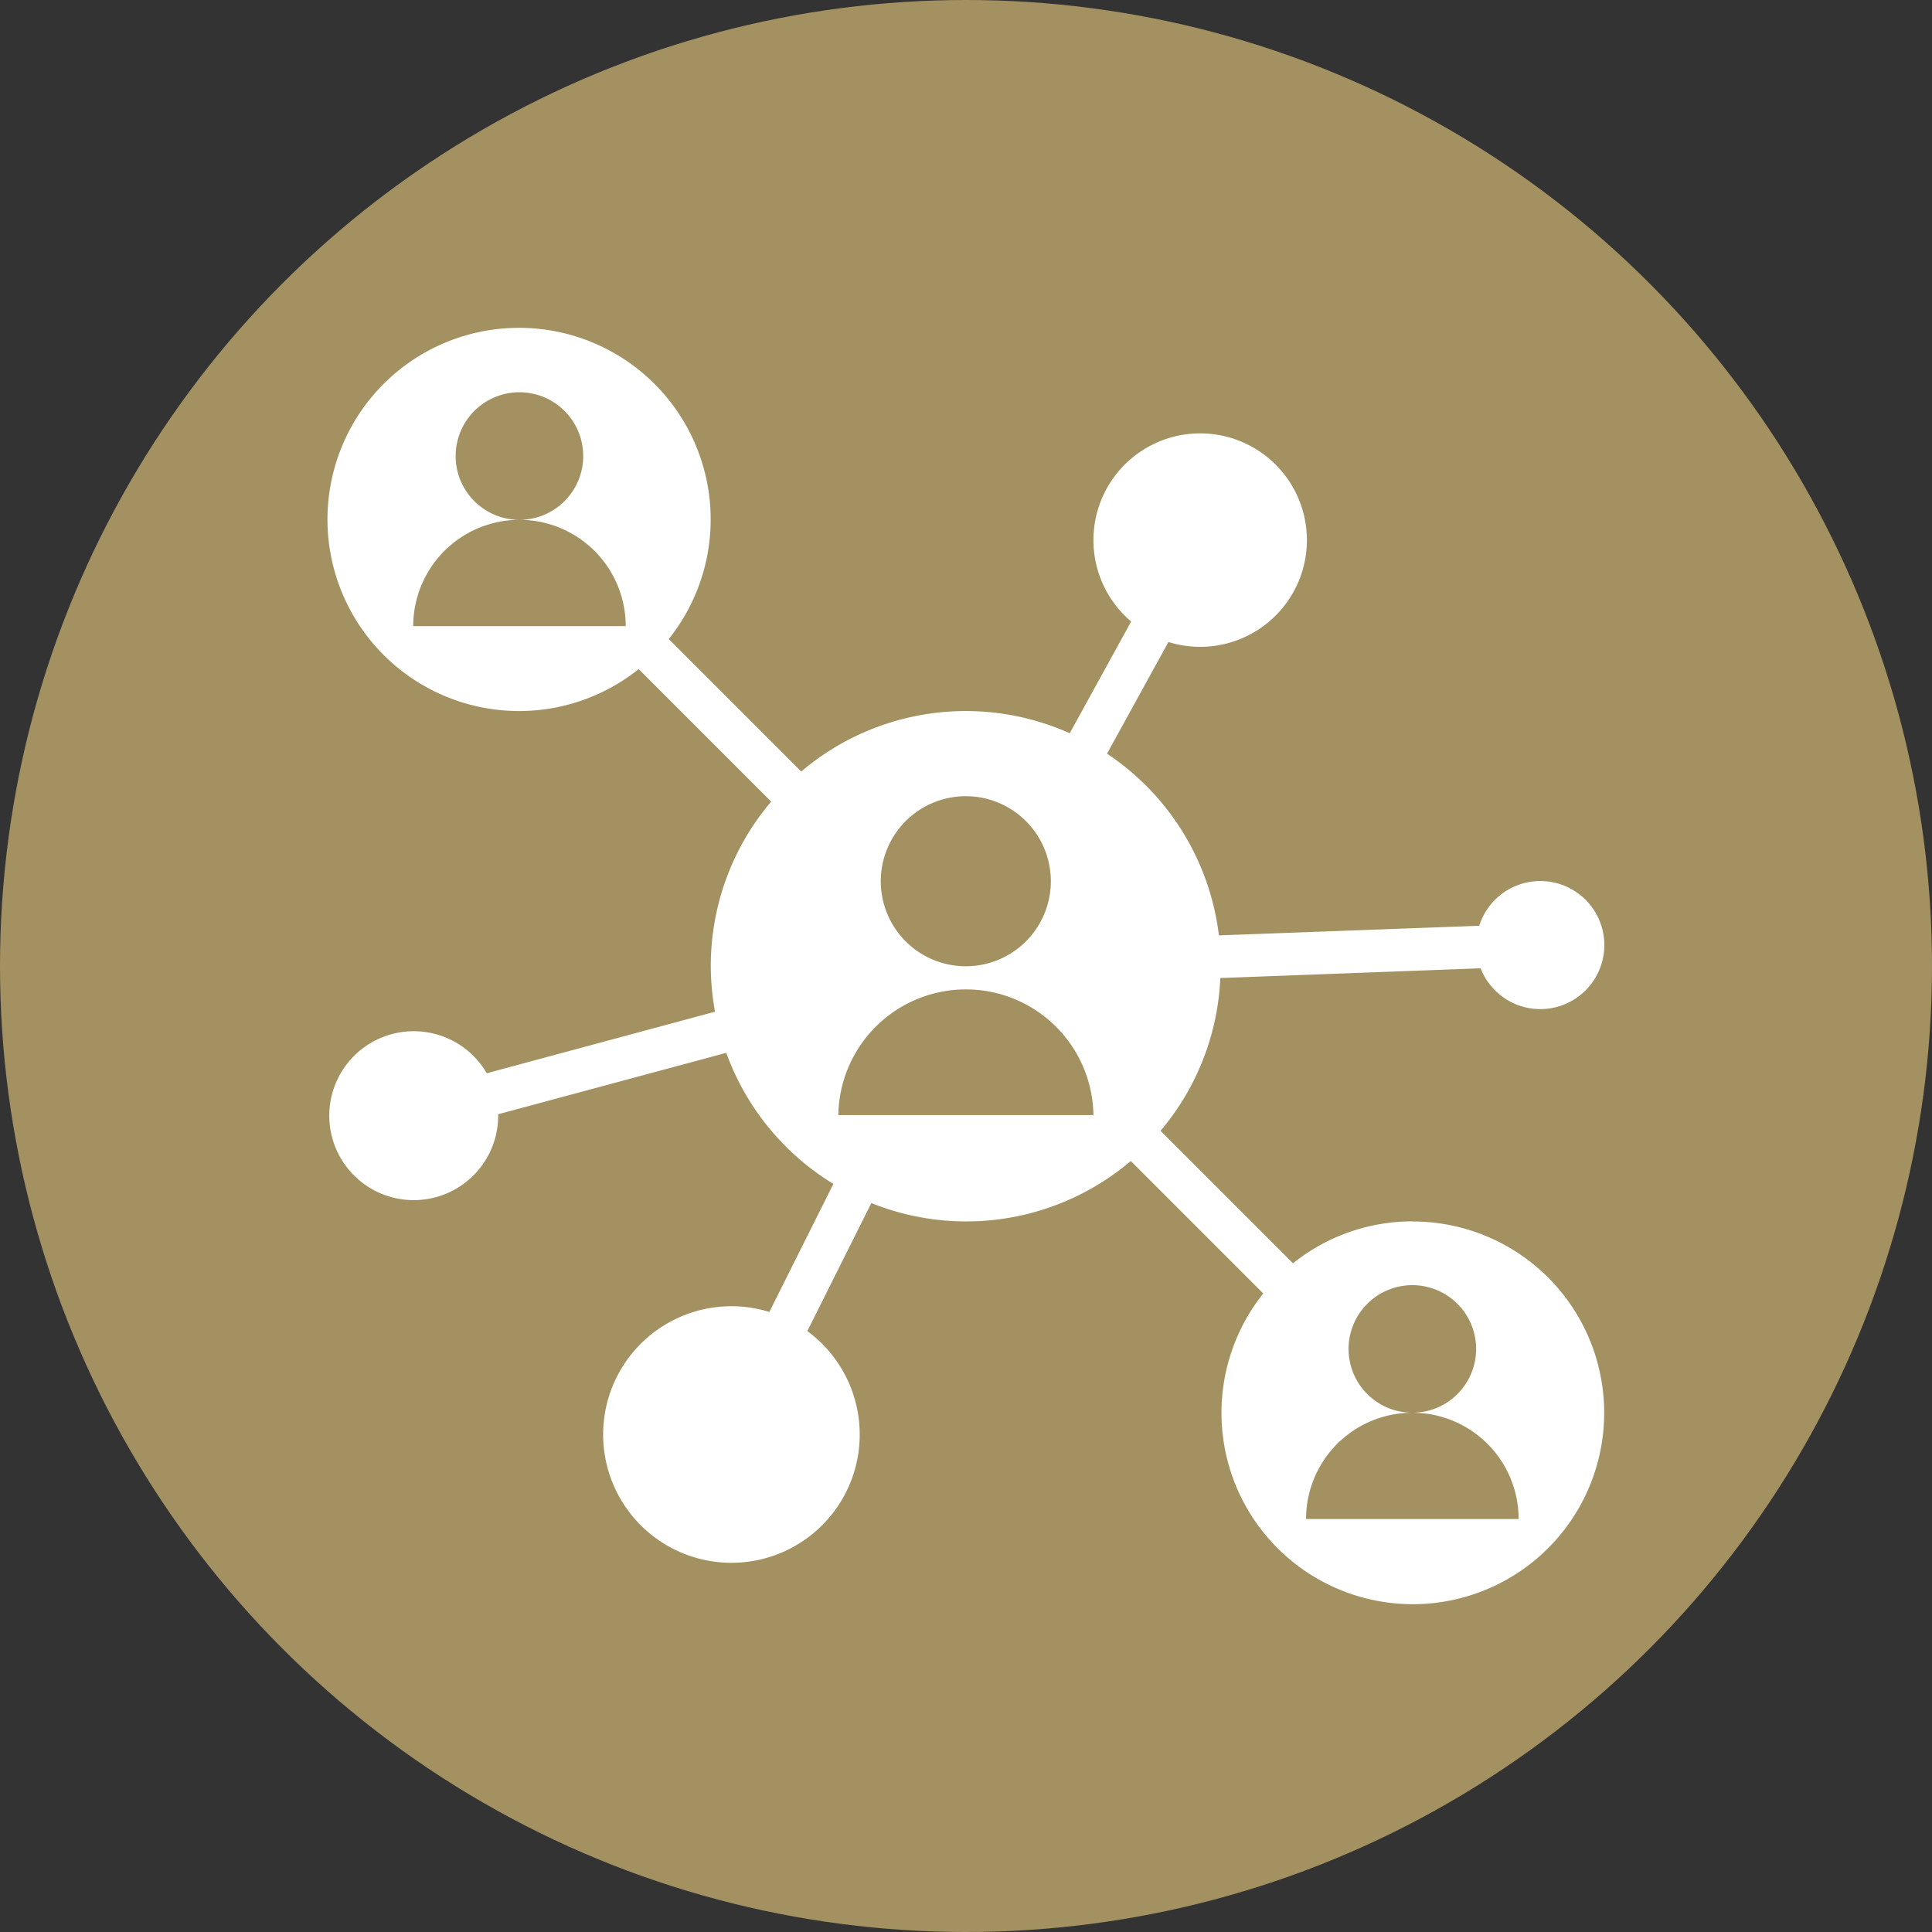
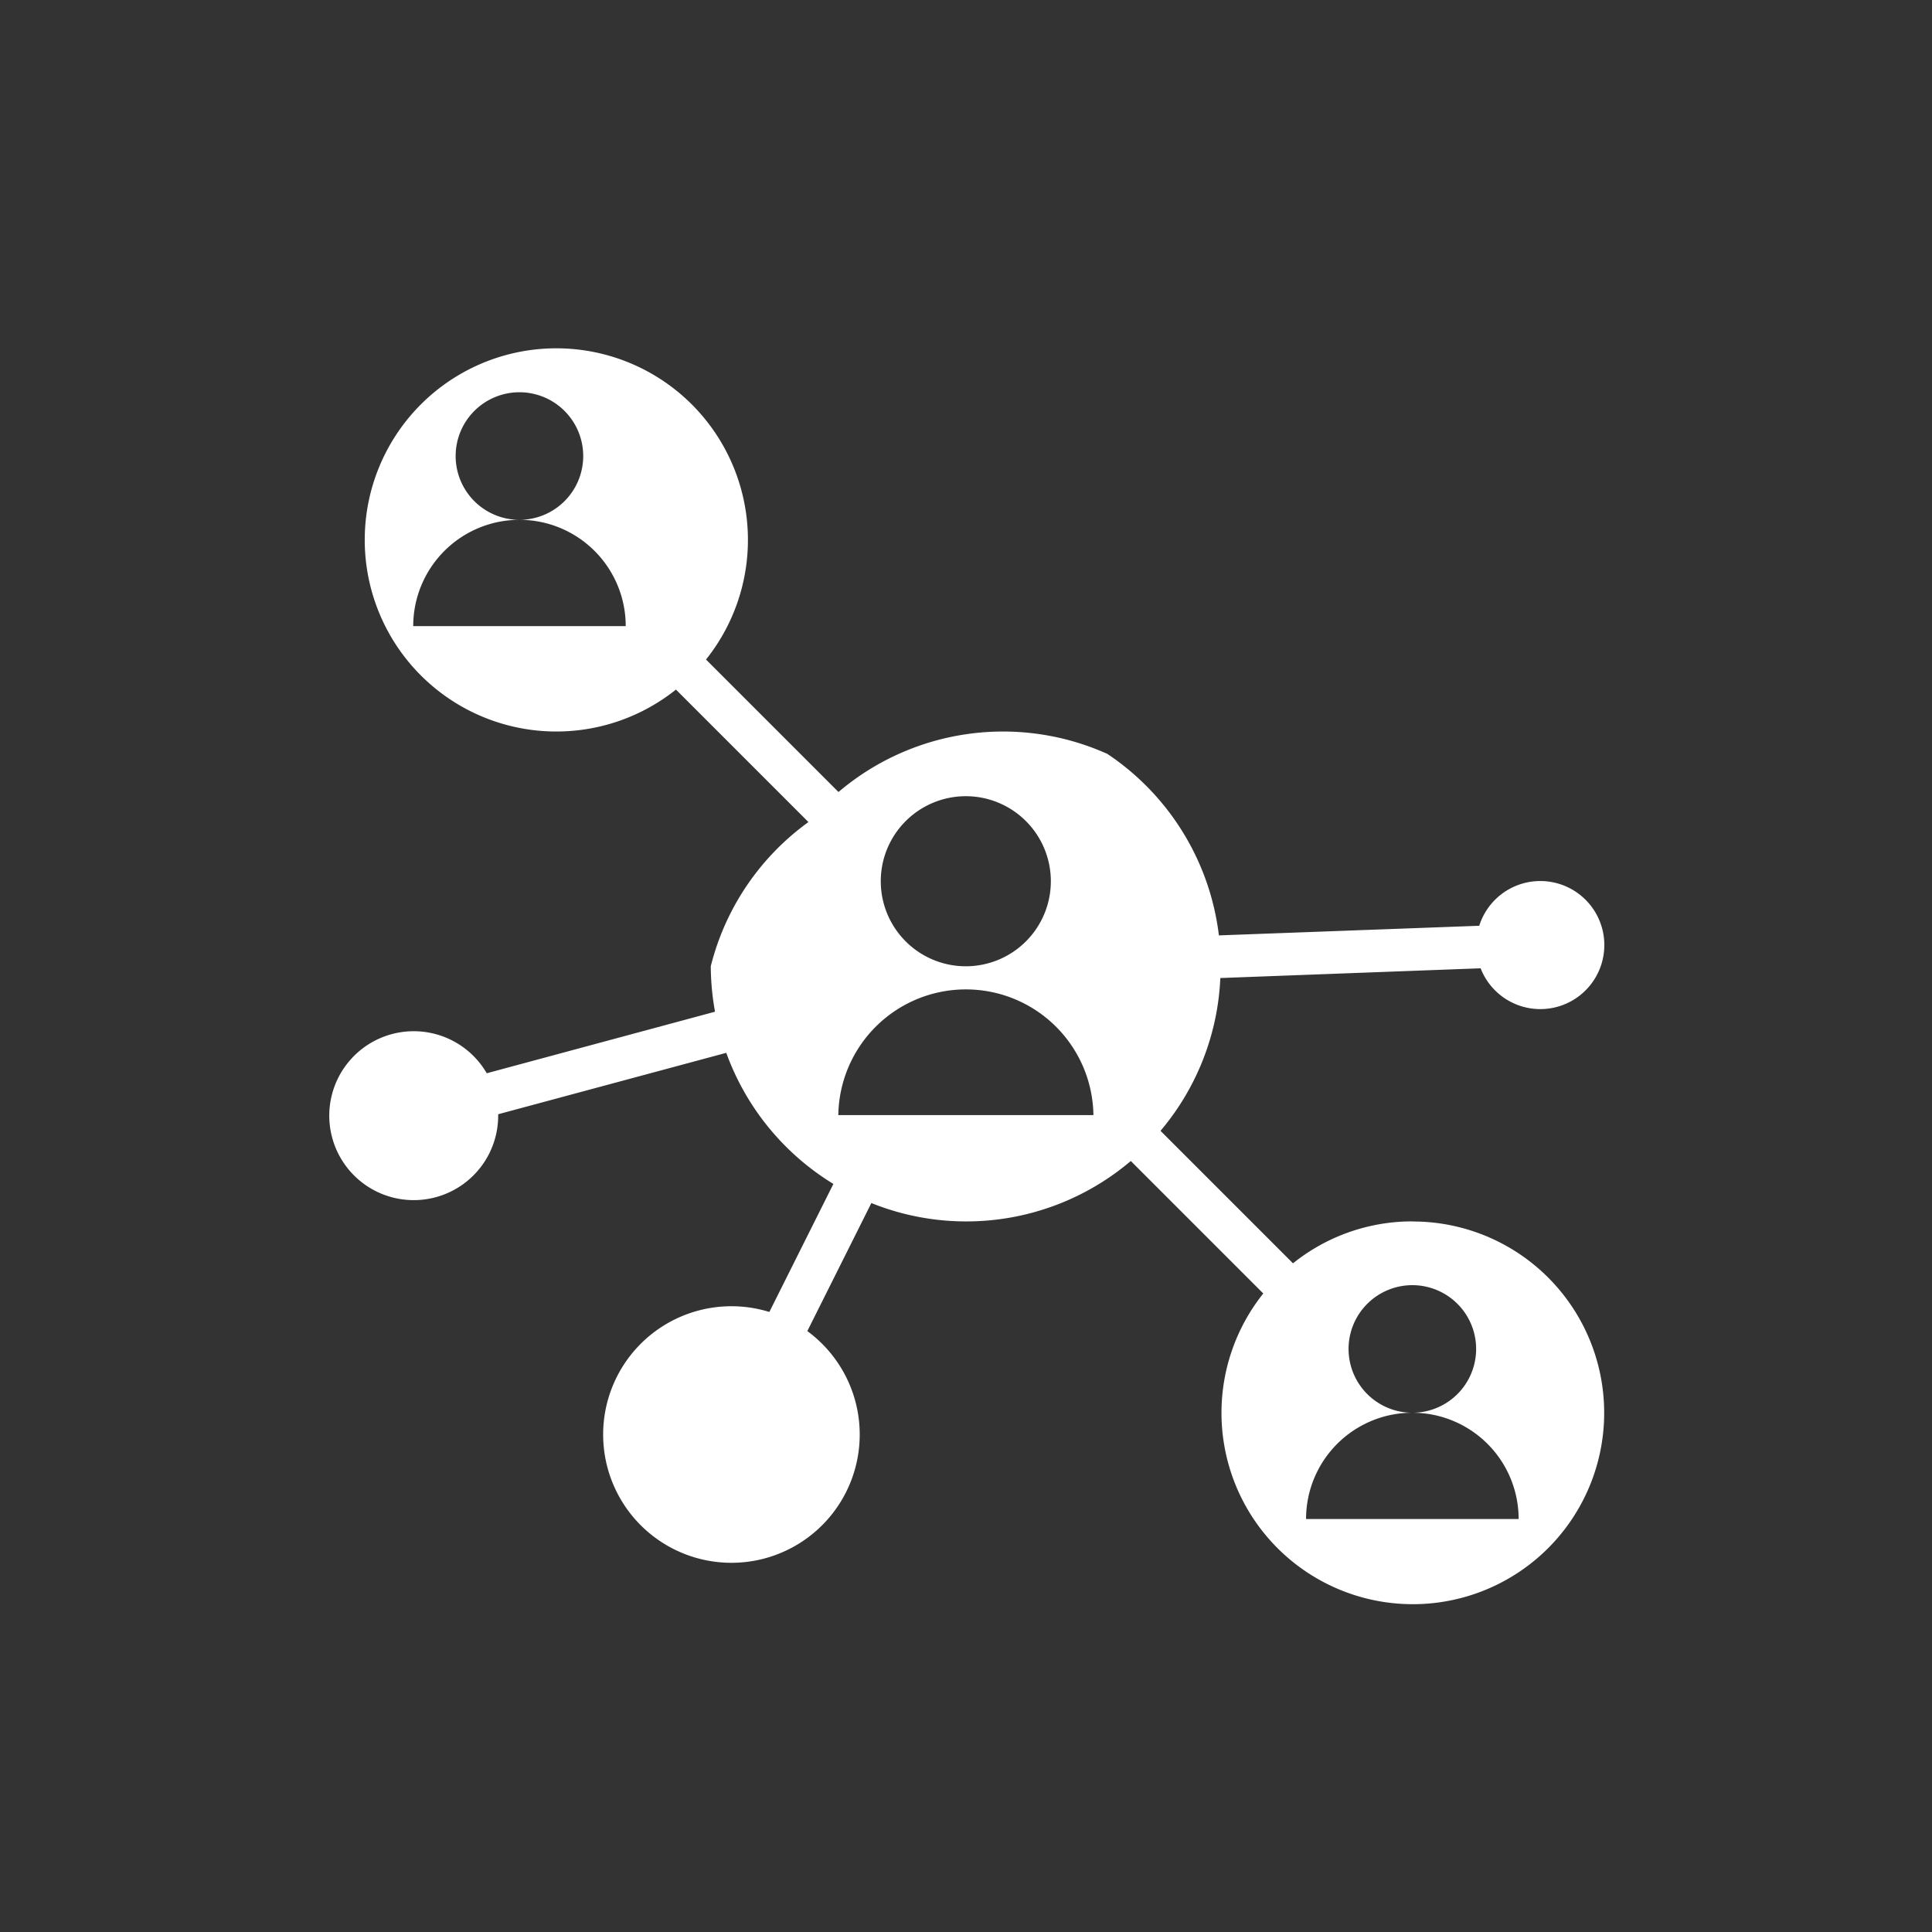
<svg xmlns="http://www.w3.org/2000/svg" width="70" height="70" viewBox="0 0 70 70">
  <rect x="0" y="0" width="70" height="70" fill="#333333" stroke="none" />
  <g id="icon-network-implementation" transform="translate(0 101)">
-     <circle id="Elipse_1" data-name="Elipse 1" cx="35" cy="35" r="35" transform="translate(0 -101)" fill="#a39161" />
-     <path id="comunidades" d="M41.279,34.346a6.9,6.9,0,0,0-4.324,1.519l-4.8-4.8a9.2,9.2,0,0,0,2.167-5.536l9.431-.353a2.32,2.32,0,1,0-.05-1.541l-9.433.349A9.234,9.234,0,0,0,30.216,17.4l2.225-4.046a3.867,3.867,0,1,0-1.35-.742l-2.226,4.048a9.21,9.21,0,0,0-9.728,1.387l-4.8-4.8a6.942,6.942,0,1,0-1.089,1.089l4.8,4.8A9.2,9.2,0,0,0,15.86,25.1a9.307,9.307,0,0,0,.154,1.649L7.743,28.979a3.06,3.06,0,1,0,.414,1.516v-.031l8.264-2.225a9.257,9.257,0,0,0,3.881,4.75l-2.32,4.639a4.648,4.648,0,1,0,1.376.693l2.32-4.639a9.212,9.212,0,0,0,9.4-1.524l4.8,4.8a6.933,6.933,0,1,0,5.407-2.608Zm-28.5-21.568h-7.7A3.851,3.851,0,0,1,8.927,8.927a2.311,2.311,0,1,1,2.311-2.311A2.311,2.311,0,0,1,8.927,8.927,3.851,3.851,0,0,1,12.778,12.778ZM25.1,18.941a3.081,3.081,0,1,1-3.081,3.081A3.081,3.081,0,0,1,25.1,18.941ZM20.481,30.495a4.622,4.622,0,0,1,9.243,0ZM37.428,45.13a3.851,3.851,0,0,1,3.851-3.851,2.311,2.311,0,1,1,2.311-2.311,2.311,2.311,0,0,1-2.311,2.311A3.851,3.851,0,0,1,45.13,45.13Z" transform="translate(9.893 -91.093)" fill="#fff" />
+     <path id="comunidades" d="M41.279,34.346a6.9,6.9,0,0,0-4.324,1.519l-4.8-4.8a9.2,9.2,0,0,0,2.167-5.536l9.431-.353a2.32,2.32,0,1,0-.05-1.541l-9.433.349A9.234,9.234,0,0,0,30.216,17.4l2.225-4.046l-2.226,4.048a9.21,9.21,0,0,0-9.728,1.387l-4.8-4.8a6.942,6.942,0,1,0-1.089,1.089l4.8,4.8A9.2,9.2,0,0,0,15.86,25.1a9.307,9.307,0,0,0,.154,1.649L7.743,28.979a3.06,3.06,0,1,0,.414,1.516v-.031l8.264-2.225a9.257,9.257,0,0,0,3.881,4.75l-2.32,4.639a4.648,4.648,0,1,0,1.376.693l2.32-4.639a9.212,9.212,0,0,0,9.4-1.524l4.8,4.8a6.933,6.933,0,1,0,5.407-2.608Zm-28.5-21.568h-7.7A3.851,3.851,0,0,1,8.927,8.927a2.311,2.311,0,1,1,2.311-2.311A2.311,2.311,0,0,1,8.927,8.927,3.851,3.851,0,0,1,12.778,12.778ZM25.1,18.941a3.081,3.081,0,1,1-3.081,3.081A3.081,3.081,0,0,1,25.1,18.941ZM20.481,30.495a4.622,4.622,0,0,1,9.243,0ZM37.428,45.13a3.851,3.851,0,0,1,3.851-3.851,2.311,2.311,0,1,1,2.311-2.311,2.311,2.311,0,0,1-2.311,2.311A3.851,3.851,0,0,1,45.13,45.13Z" transform="translate(9.893 -91.093)" fill="#fff" />
  </g>
</svg>